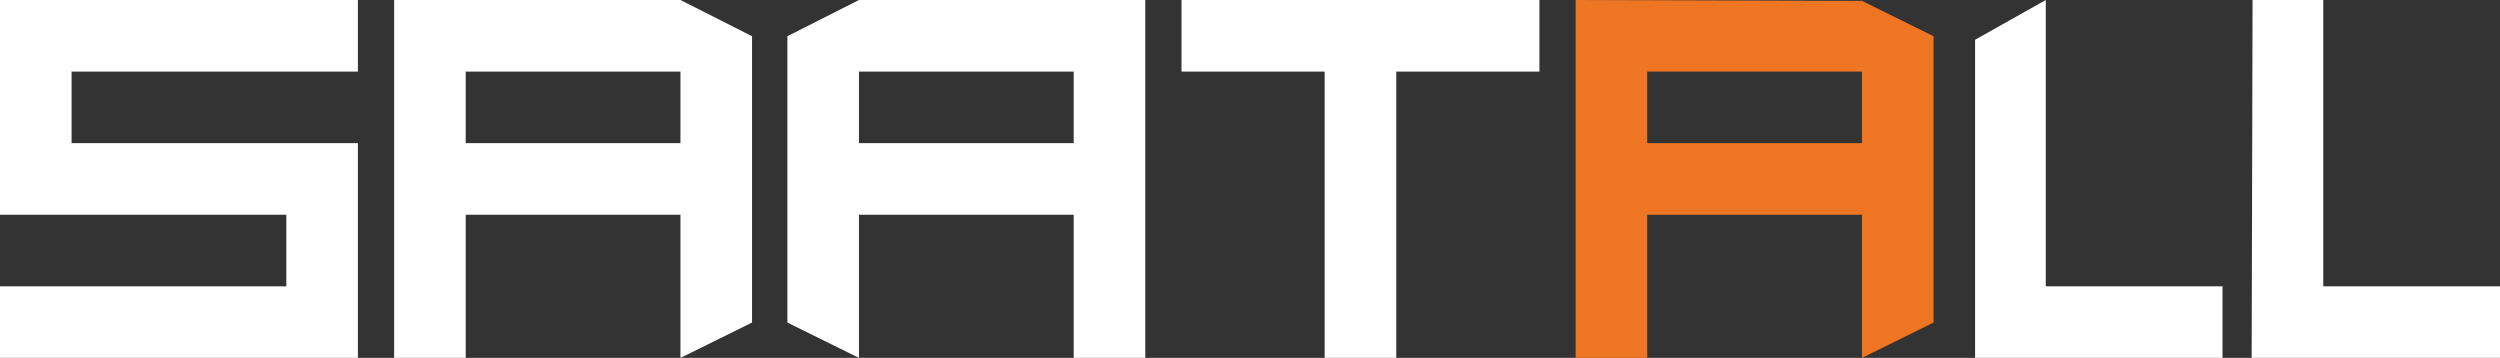
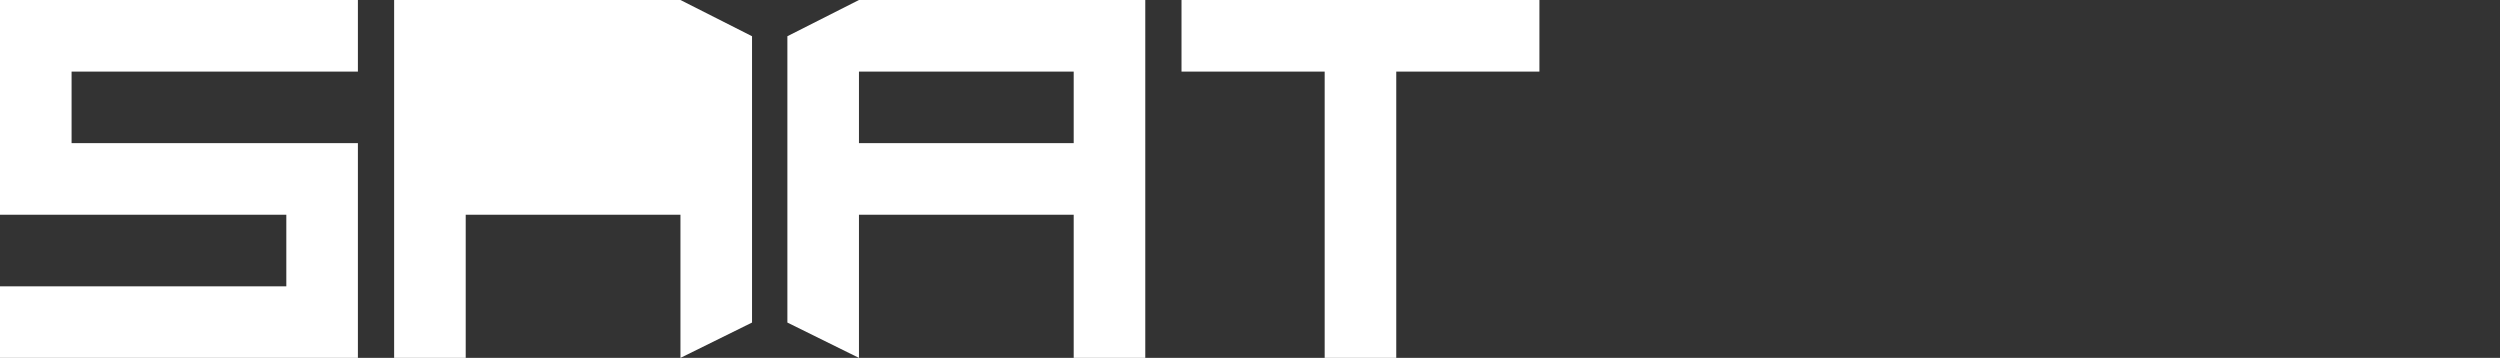
<svg xmlns="http://www.w3.org/2000/svg" version="1.1" id="Layer_1" x="0px" y="0px" viewBox="0 0 282.9 40.5" style="enable-background:new 0 0 282.9 40.5;" xml:space="preserve">
  <rect x="0" y="0" width="282.9" height="40.5" fill="#333333" stroke="none" />
  <style type="text/css">
	.st0{fill:#FFFFFF;}
	.st1{fill:#EE7623;}
</style>
  <g id="Layer_2_1_">
    <g id="Layer_1-2">
      <polygon class="st0" points="0,0 0,24.3 32.4,24.3 32.4,32.4 0,32.4 0,40.5 40.5,40.5 40.5,16.2 8.1,16.2 8.1,8.1 40.5,8.1     40.5,0   " />
-       <path class="st0" d="M44.6,0v40.5h8.1V24.3H77v16.2l8.1-4V4.1L77,0H44.6z M77,16.2H52.7V8.1H77V16.2z" />
-       <path class="st1" d="M178.3,0v40.5h8.1V24.3h24.3v16.2l8.1-4V4.1l-8.1-4L178.3,0z M210.7,16.2h-24.3V8.1h24.3L210.7,16.2z" />
+       <path class="st0" d="M44.6,0v40.5h8.1V24.3H77v16.2l8.1-4V4.1L77,0H44.6z M77,16.2V8.1H77V16.2z" />
      <path class="st0" d="M97.2,0l-8.1,4.1v32.4l8.1,4V24.3h24.3v16.2h8.1V0H97.2z M121.5,16.2H97.2V8.1h24.3V16.2z" />
      <polygon class="st0" points="133.7,0 133.7,8.1 149.9,8.1 149.9,40.5 158,40.5 158,8.1 174.2,8.1 174.2,0   " />
-       <polygon class="st0" points="231.5,32.4 231.5,0 223.5,4.5 223.5,40.5 251.5,40.5 251.5,32.4   " />
-       <polygon class="st0" points="262.9,32.4 262.9,0 254.9,0 254.8,40.5 282.9,40.5 282.9,32.4   " />
    </g>
  </g>
</svg>